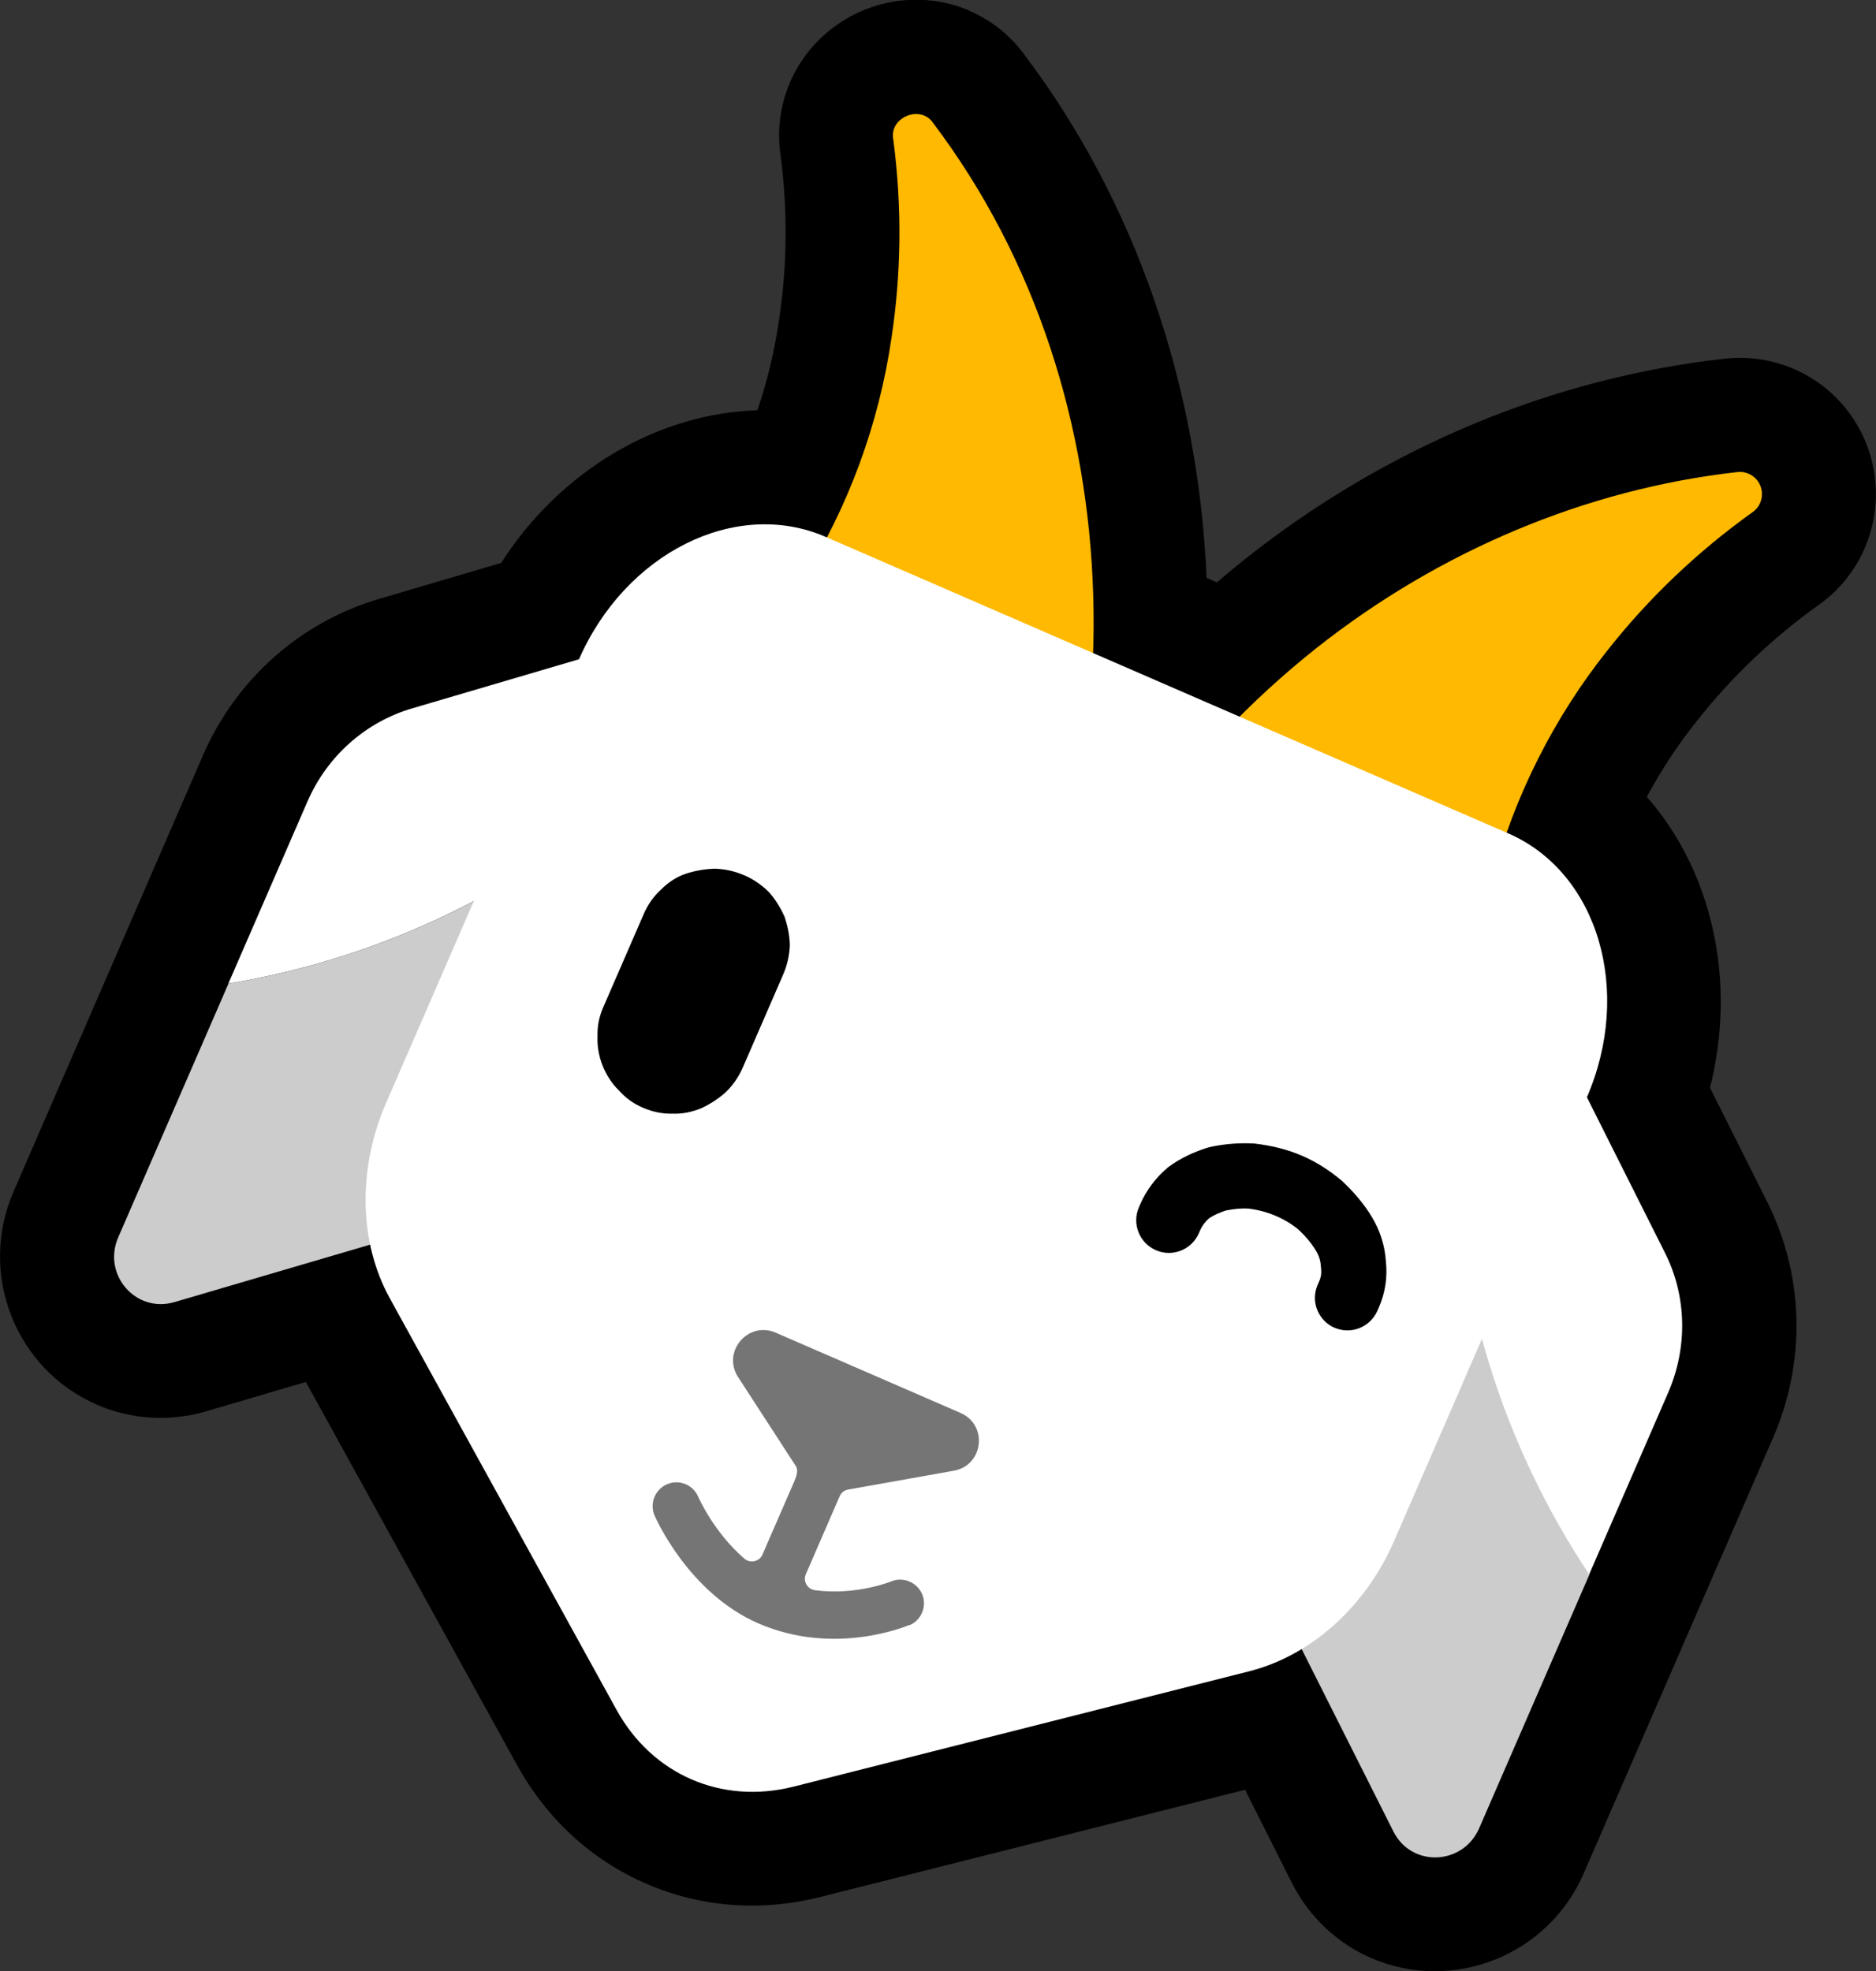
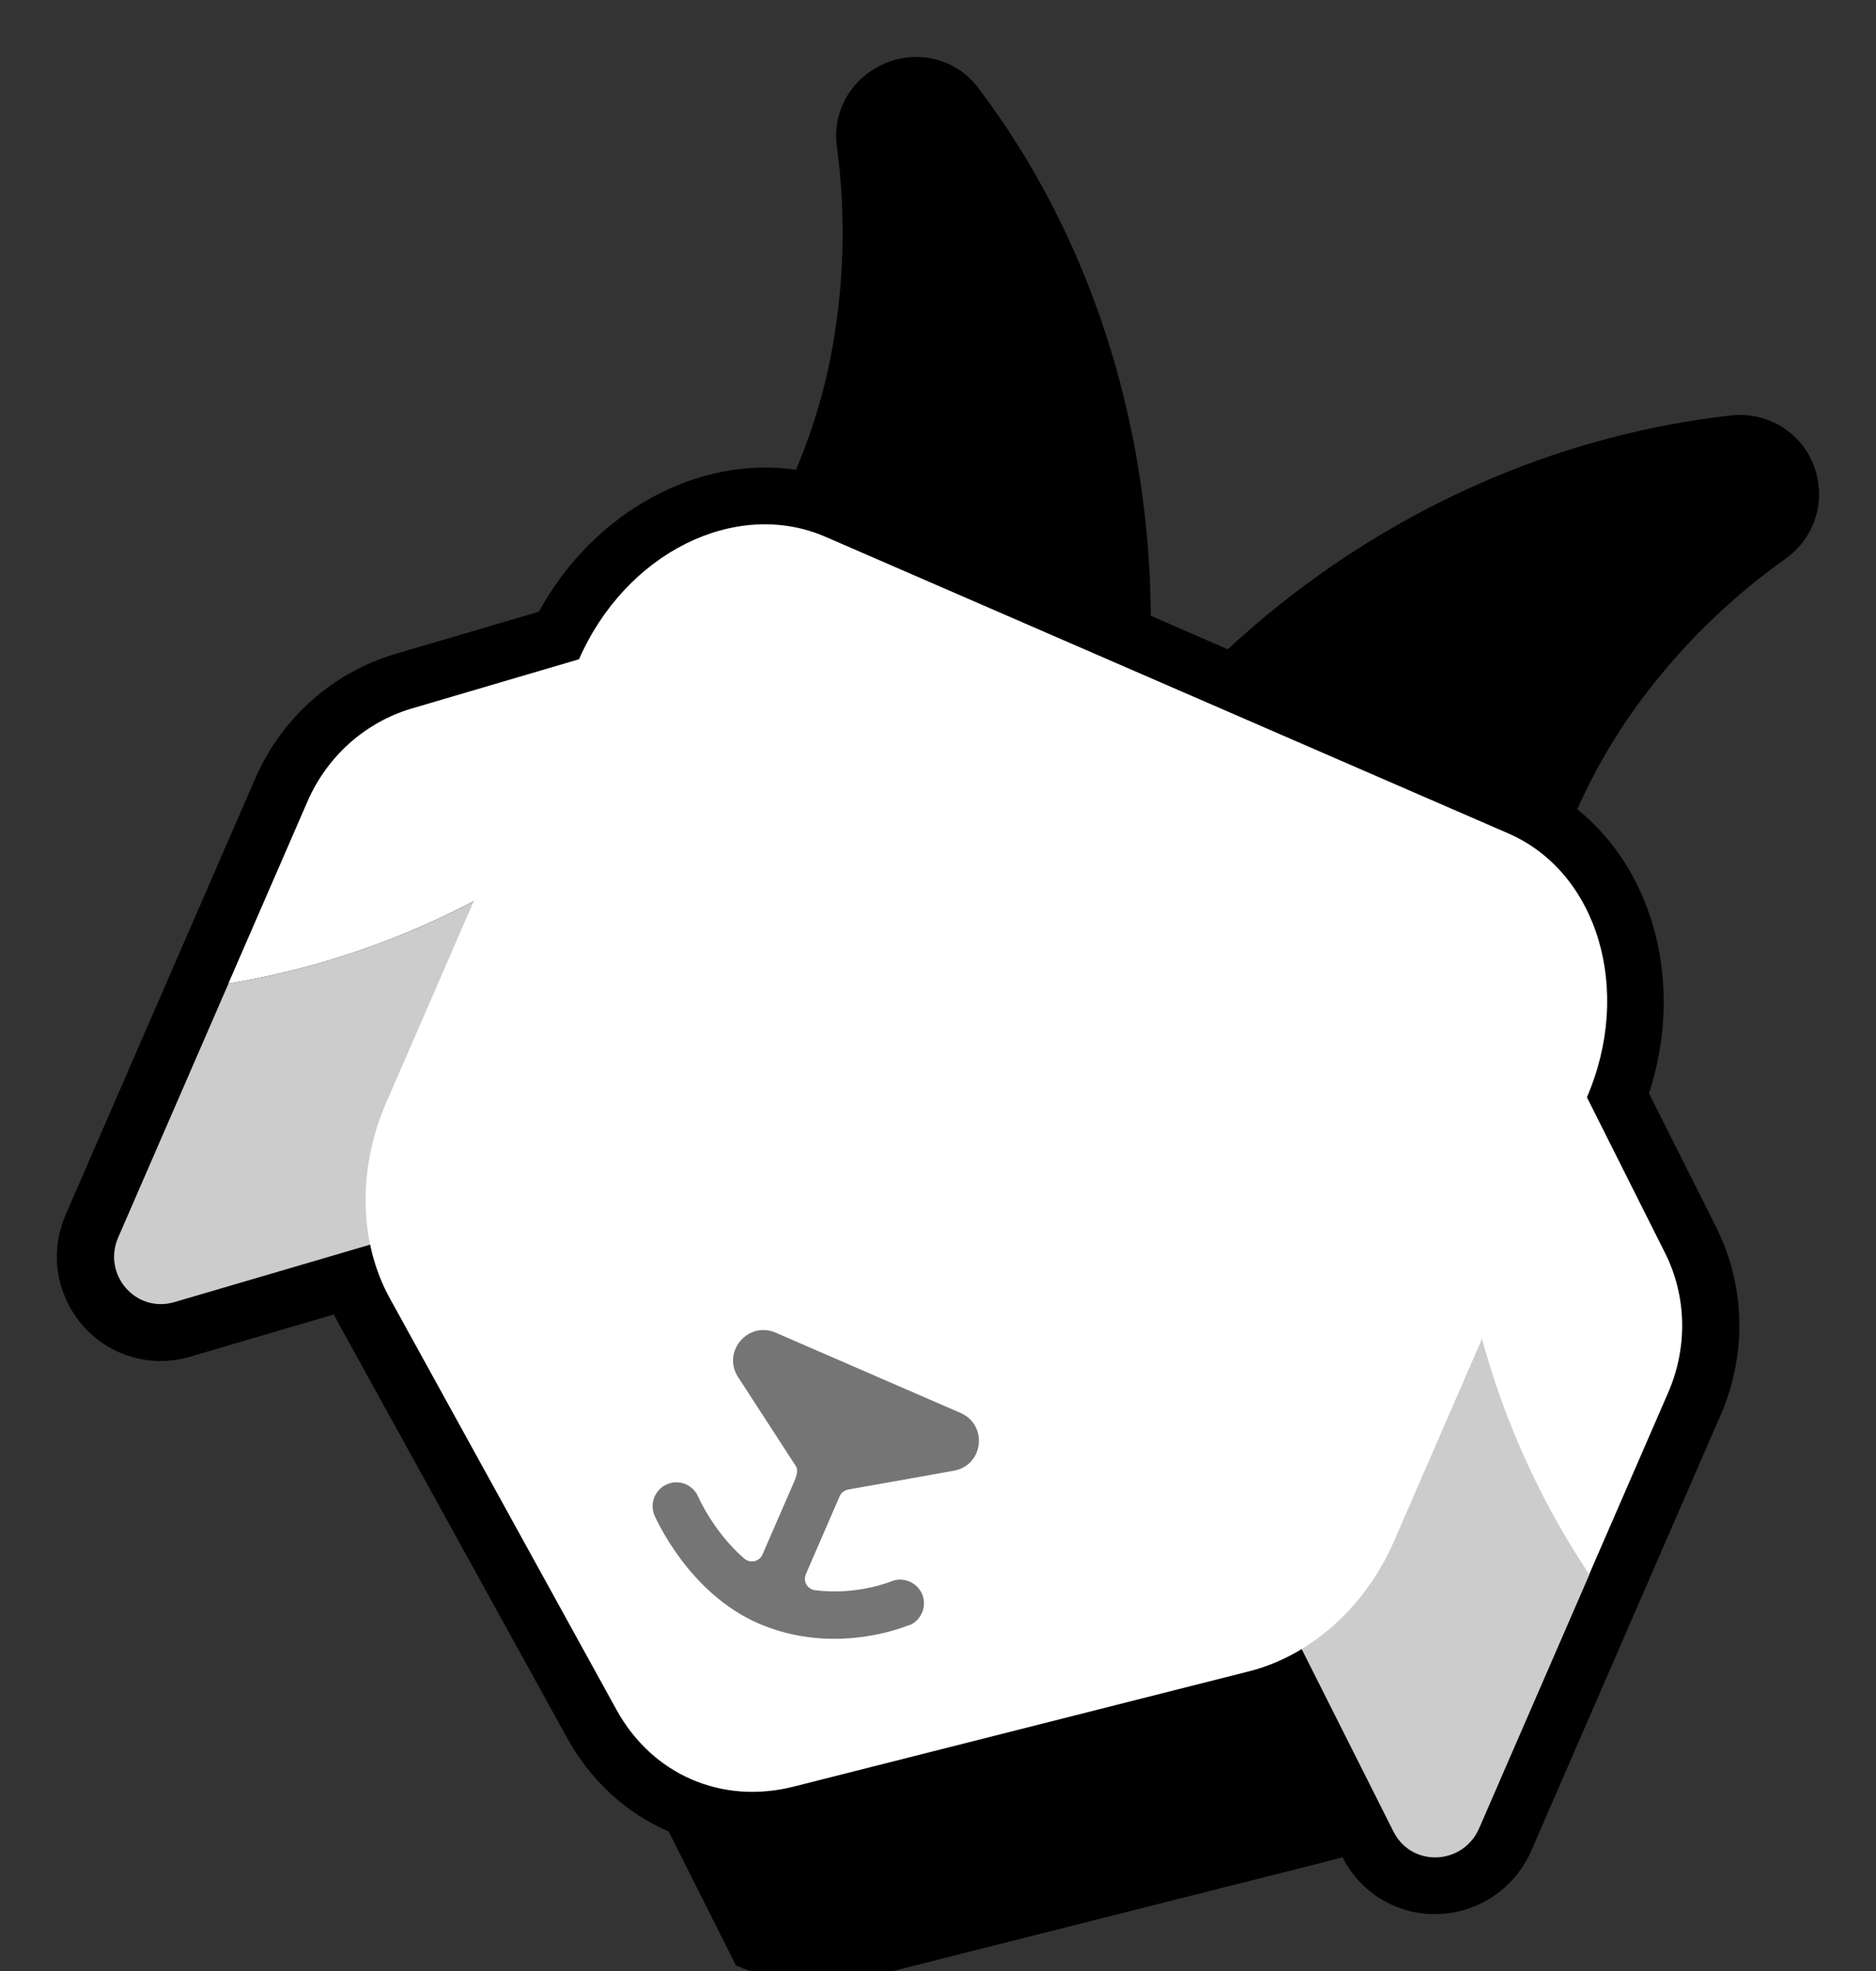
<svg xmlns="http://www.w3.org/2000/svg" id="Layer_1" data-name="Layer 1" viewBox="0 0 137.52 144.53">
  <rect x="0" y="0" width="137.52" height="144.53" fill="#333333" stroke="none" />
  <defs>
    <style>
      .cls-1 {
        fill: #ffb900;
      }

      .cls-1, .cls-2, .cls-3, .cls-4, .cls-5 {
        stroke-width: 0px;
      }

      .cls-3 {
        fill: #ccc;
      }

      .cls-4 {
        fill: #fff;
      }

      .cls-5 {
        fill: #757575;
      }
    </style>
  </defs>
  <g>
-     <path class="cls-2" d="m49.02,134.28c-3.16-1.37-5.75-3.77-7.48-6.92l-16.64-30.18c-.15-.26-.29-.53-.42-.81l-10.55,3.1c-1.74.51-3.52.4-5.16-.31-1.82-.79-3.24-2.24-4.01-4.08-.81-1.94-.79-4.09.06-6.04l13.88-31.94c1.95-4.49,5.73-7.83,10.36-9.18l10.44-3.07c4.03-7.35,11.67-11.46,18.85-10.41,1.39-3.29,2.38-6.78,2.88-10.25.67-4.39.72-8.87.13-13.37-.32-2.02.48-4.05,2.11-5.34,1.72-1.37,4.02-1.68,5.98-.83.93.4,1.74,1.06,2.33,1.89,8.07,10.69,12.48,24.3,12.58,38.61l5.64,2.45c1.26-1.16,2.57-2.29,3.93-3.37,9.7-7.68,21.1-12.44,32.97-13.77,1-.12,2.04.04,2.97.44,1.92.83,3.24,2.64,3.44,4.73.24,2.04-.69,4.11-2.43,5.34-3.69,2.63-6.96,5.74-9.7,9.21-2.21,2.76-4.1,5.88-5.56,9.15,5.66,4.56,7.85,12.9,5.26,20.83l4.9,9.77c2.17,4.29,2.3,9.33.35,13.82l-13.88,31.94c-1.69,3.9-6.22,5.7-10.1,4.02-1.63-.71-2.92-1.94-3.74-3.55l-4.94-9.84c-.3.09-.6.18-.9.25l-33.4,8.44c-3.49.88-7,.63-10.16-.75Z" />
-     <path class="cls-2" d="m67.77,8.48c.24.1.45.27.62.52,8.45,11.17,12.21,25.02,11.75,38.88l10.74,4.67c1.78-1.79,3.67-3.47,5.64-5.04,8.99-7.12,19.76-11.64,30.84-12.89.3-.03.59.01.84.12.51.22.89.7.95,1.3.07.62-.22,1.2-.68,1.53-4.1,2.93-7.65,6.34-10.57,10.04-3.23,4.02-5.76,8.62-7.45,13.44l.1.04c6.58,2.86,9.14,11.5,5.78,19.32l5.71,11.4c1.61,3.19,1.7,6.96.26,10.28l-13.88,31.94c-.84,1.93-2.96,2.57-4.6,1.85-.68-.3-1.29-.83-1.68-1.6l-6.72-13.4c-1.21.74-2.5,1.3-3.84,1.63l-33.42,8.44c-2.63.67-5.22.45-7.47-.53-2.26-.98-4.18-2.72-5.49-5.1l-16.64-30.19c-.67-1.2-1.14-2.53-1.43-3.92l-14.38,4.23c-.83.24-1.63.17-2.31-.13-1.64-.71-2.62-2.7-1.79-4.63l13.88-31.94c1.44-3.32,4.26-5.83,7.69-6.83l12.21-3.6c3.41-7.82,11.51-11.83,18.09-8.97l.1.04c2.37-4.53,4-9.51,4.74-14.62.72-4.66.79-9.58.13-14.58-.24-1.31,1.24-2.18,2.29-1.72m3.33-7.66c-3.38-1.47-7.31-.94-10.24,1.38-2.79,2.21-4.17,5.71-3.65,9.2.53,4.09.49,8.16-.12,12.11-.32,2.23-.85,4.45-1.58,6.59-7.25.22-14.4,4.35-18.78,11.19l-8.88,2.62c-5.8,1.68-10.55,5.88-12.99,11.51L.99,87.37c-2.61,6.01.13,13.02,6.12,15.62,2.5,1.09,5.33,1.26,7.98.49l7.33-2.16,15.46,28.05c2.18,3.96,5.46,6.99,9.48,8.73,4.02,1.75,8.46,2.08,12.86.96l31.05-7.84,3.42,6.81c1.25,2.48,3.31,4.43,5.81,5.52,5.99,2.6,12.98-.18,15.59-6.19l13.88-31.94c2.45-5.63,2.28-11.97-.47-17.39l-4.15-8.28c1.99-7.86.14-15.89-4.63-21.33,1.07-1.99,2.32-3.88,3.7-5.6,2.54-3.22,5.52-6.05,8.9-8.47,2.94-2.08,4.53-5.61,4.13-9.22-.38-3.55-2.64-6.64-5.93-8.07-1.61-.7-3.38-.96-5.12-.76-12.63,1.42-24.76,6.48-35.07,14.64-.72.58-1.43,1.16-2.13,1.76l-.75-.33c-.62-14.19-5.26-27.62-13.33-38.32-1.03-1.43-2.42-2.55-4.03-3.24h0Z" />
+     <path class="cls-2" d="m49.02,134.28c-3.16-1.37-5.75-3.77-7.48-6.92l-16.64-30.18c-.15-.26-.29-.53-.42-.81l-10.55,3.1c-1.74.51-3.52.4-5.16-.31-1.82-.79-3.24-2.24-4.01-4.08-.81-1.94-.79-4.09.06-6.04l13.88-31.94c1.95-4.49,5.73-7.83,10.36-9.18l10.44-3.07c4.03-7.35,11.67-11.46,18.85-10.41,1.39-3.29,2.38-6.78,2.88-10.25.67-4.39.72-8.87.13-13.37-.32-2.02.48-4.05,2.11-5.34,1.72-1.37,4.02-1.68,5.98-.83.93.4,1.74,1.06,2.33,1.89,8.07,10.69,12.48,24.3,12.58,38.61l5.64,2.45c1.26-1.16,2.57-2.29,3.93-3.37,9.7-7.68,21.1-12.44,32.97-13.77,1-.12,2.04.04,2.97.44,1.92.83,3.24,2.64,3.44,4.73.24,2.04-.69,4.11-2.43,5.34-3.69,2.63-6.96,5.74-9.7,9.21-2.21,2.76-4.1,5.88-5.56,9.15,5.66,4.56,7.85,12.9,5.26,20.83l4.9,9.77c2.17,4.29,2.3,9.33.35,13.82l-13.88,31.94c-1.69,3.9-6.22,5.7-10.1,4.02-1.63-.71-2.92-1.94-3.74-3.55c-.3.09-.6.18-.9.25l-33.4,8.44c-3.49.88-7,.63-10.16-.75Z" />
  </g>
  <g>
    <path class="cls-3" d="m47.23,57.27l-13.31,30.65c-.42.97-1.25,1.7-2.25,2l-18.9,5.55c-2.82.82-5.29-2.03-4.1-4.76l8.08-18.6c11.33-1.87,21.96-7.01,30.49-14.84Z" />
    <path class="cls-4" d="m49.4,52.27l-2.17,5c-8.53,7.83-19.16,12.97-30.49,14.84l5.8-13.35c1.44-3.32,4.26-5.83,7.69-6.83l15.05-4.43c2.82-.82,5.3,2.04,4.12,4.77Z" />
  </g>
  <g>
    <path class="cls-3" d="m106.53,83.03l-13.31,30.65c-.42.97-.39,2.07.08,3.01l8.85,17.6c1.33,2.63,5.09,2.48,6.28-.25l8.08-18.6c-6.36-9.56-9.87-20.83-9.96-32.41Z" />
    <path class="cls-4" d="m108.7,78.03l-2.17,5c.09,11.58,3.6,22.86,9.96,32.41l5.8-13.35c1.44-3.32,1.36-7.1-.26-10.28l-7.04-14.03c-1.33-2.63-5.11-2.48-6.29.25Z" />
  </g>
-   <path class="cls-1" d="m45.61,55.74c10.71-6.5,17.9-18.33,19.74-30.96.71-4.66.79-9.58.13-14.57-.3-1.61,1.99-2.55,2.91-1.21,15.16,20.07,15.21,48.79,2.88,70.61-4.57,8.97-15.54,12.54-24.51,7.97-12.68-6.24-13.25-24.77-1.15-31.84h0Z" />
-   <path class="cls-1" d="m74.78,77.96c4.39-12.07,11.94-22.69,21.74-30.46,8.99-7.11,19.76-11.65,30.84-12.89.89-.1,1.69.54,1.79,1.43.07.62-.21,1.19-.69,1.52-4.1,2.93-7.64,6.35-10.56,10.04-7.97,9.97-11.71,23.3-9.15,35.56,2.08,9.85-4.22,19.52-14.07,21.6-15.73,2.97-26.72-12.69-19.9-26.8h0Z" />
  <path class="cls-4" d="m42.41,48.39l-14.11,32.48c-2.09,4.82-1.99,10.19.26,14.29l16.63,30.19c2.62,4.76,7.7,6.97,12.98,5.64l33.41-8.46c4.53-1.15,8.53-4.74,10.62-9.56l14.11-32.48c3.41-7.85.83-16.53-5.75-19.39l-25.02-10.87-25.02-10.87c-6.59-2.86-14.69,1.18-18.1,9.03Z" />
-   <path class="cls-2" d="m54.52,64.16c-.71-.31-1.39-.44-2.11-.47-.74.02-1.48.15-2.14.37s-1.29.63-1.79,1.14c-.55.49-.98,1.1-1.29,1.81l-2.97,6.84c-.31.71-.44,1.39-.42,2.13-.03.72.1,1.46.37,2.14s.67,1.31,1.19,1.82c.49.55,1.05.96,1.76,1.27s1.44.46,2.18.44c.72.03,1.41-.12,2.09-.39.63-.29,1.26-.69,1.82-1.19.51-.51.92-1.07,1.23-1.78l2.97-6.84c.31-.71.46-1.44.49-2.16-.02-.74-.17-1.43-.39-2.09-.29-.63-.65-1.24-1.14-1.79-.51-.51-1.12-.94-1.83-1.25Z" />
  <path class="cls-5" d="m66.68,119.13c-.23.09-5.49,2.32-11.09-.11-5.12-2.23-7.51-7.7-7.61-7.91-.38-.88.04-1.92.92-2.29.88-.38,1.9.03,2.28.91.02.06,1.14,2.6,3.38,4.54.43.37,1.1.23,1.33-.29l2.33-5.36c.28-.64.25-.93.1-1.16l-4.21-6.49c-1.21-1.85.72-4.15,2.76-3.26l13.54,5.88c2.04.89,1.68,3.86-.5,4.24l-7.74,1.38c-.28.05-.51.23-.62.49l-2.48,5.72c-.22.52.12,1.1.68,1.17,3.06.39,5.52-.63,5.56-.64.88-.38,1.9.05,2.28.91.38.88-.03,1.9-.9,2.29Z" />
-   <path class="cls-2" d="m97.83,97.35c-1.21-.53-1.77-1.94-1.24-3.15l.11-.25c.14-.32.18-.63.14-.98l-.02-.18c-.02-.36-.14-.75-.35-1.09-.32-.53-.75-1.05-1.26-1.53-.97-.81-2.27-1.39-3.69-1.56-.46-.03-1.02.01-1.66.14-.51.17-.9.35-1.23.57-.29.26-.5.54-.64.85l-.11.25c-.53,1.21-1.94,1.77-3.15,1.24s-1.77-1.94-1.24-3.15l.11-.25c.44-1.01,1.11-1.9,2-2.66l.15-.11c.78-.56,1.69-1.01,2.78-1.35l.24-.06c1.1-.23,2.14-.3,3.18-.24,2.61.3,4.57,1.17,6.45,2.76.9.85,1.62,1.72,2.15,2.6.61,1,.97,2.13,1.04,3.26.13,1.17-.04,2.31-.51,3.39l-.11.25c-.53,1.21-1.94,1.77-3.15,1.24Z" />
</svg>